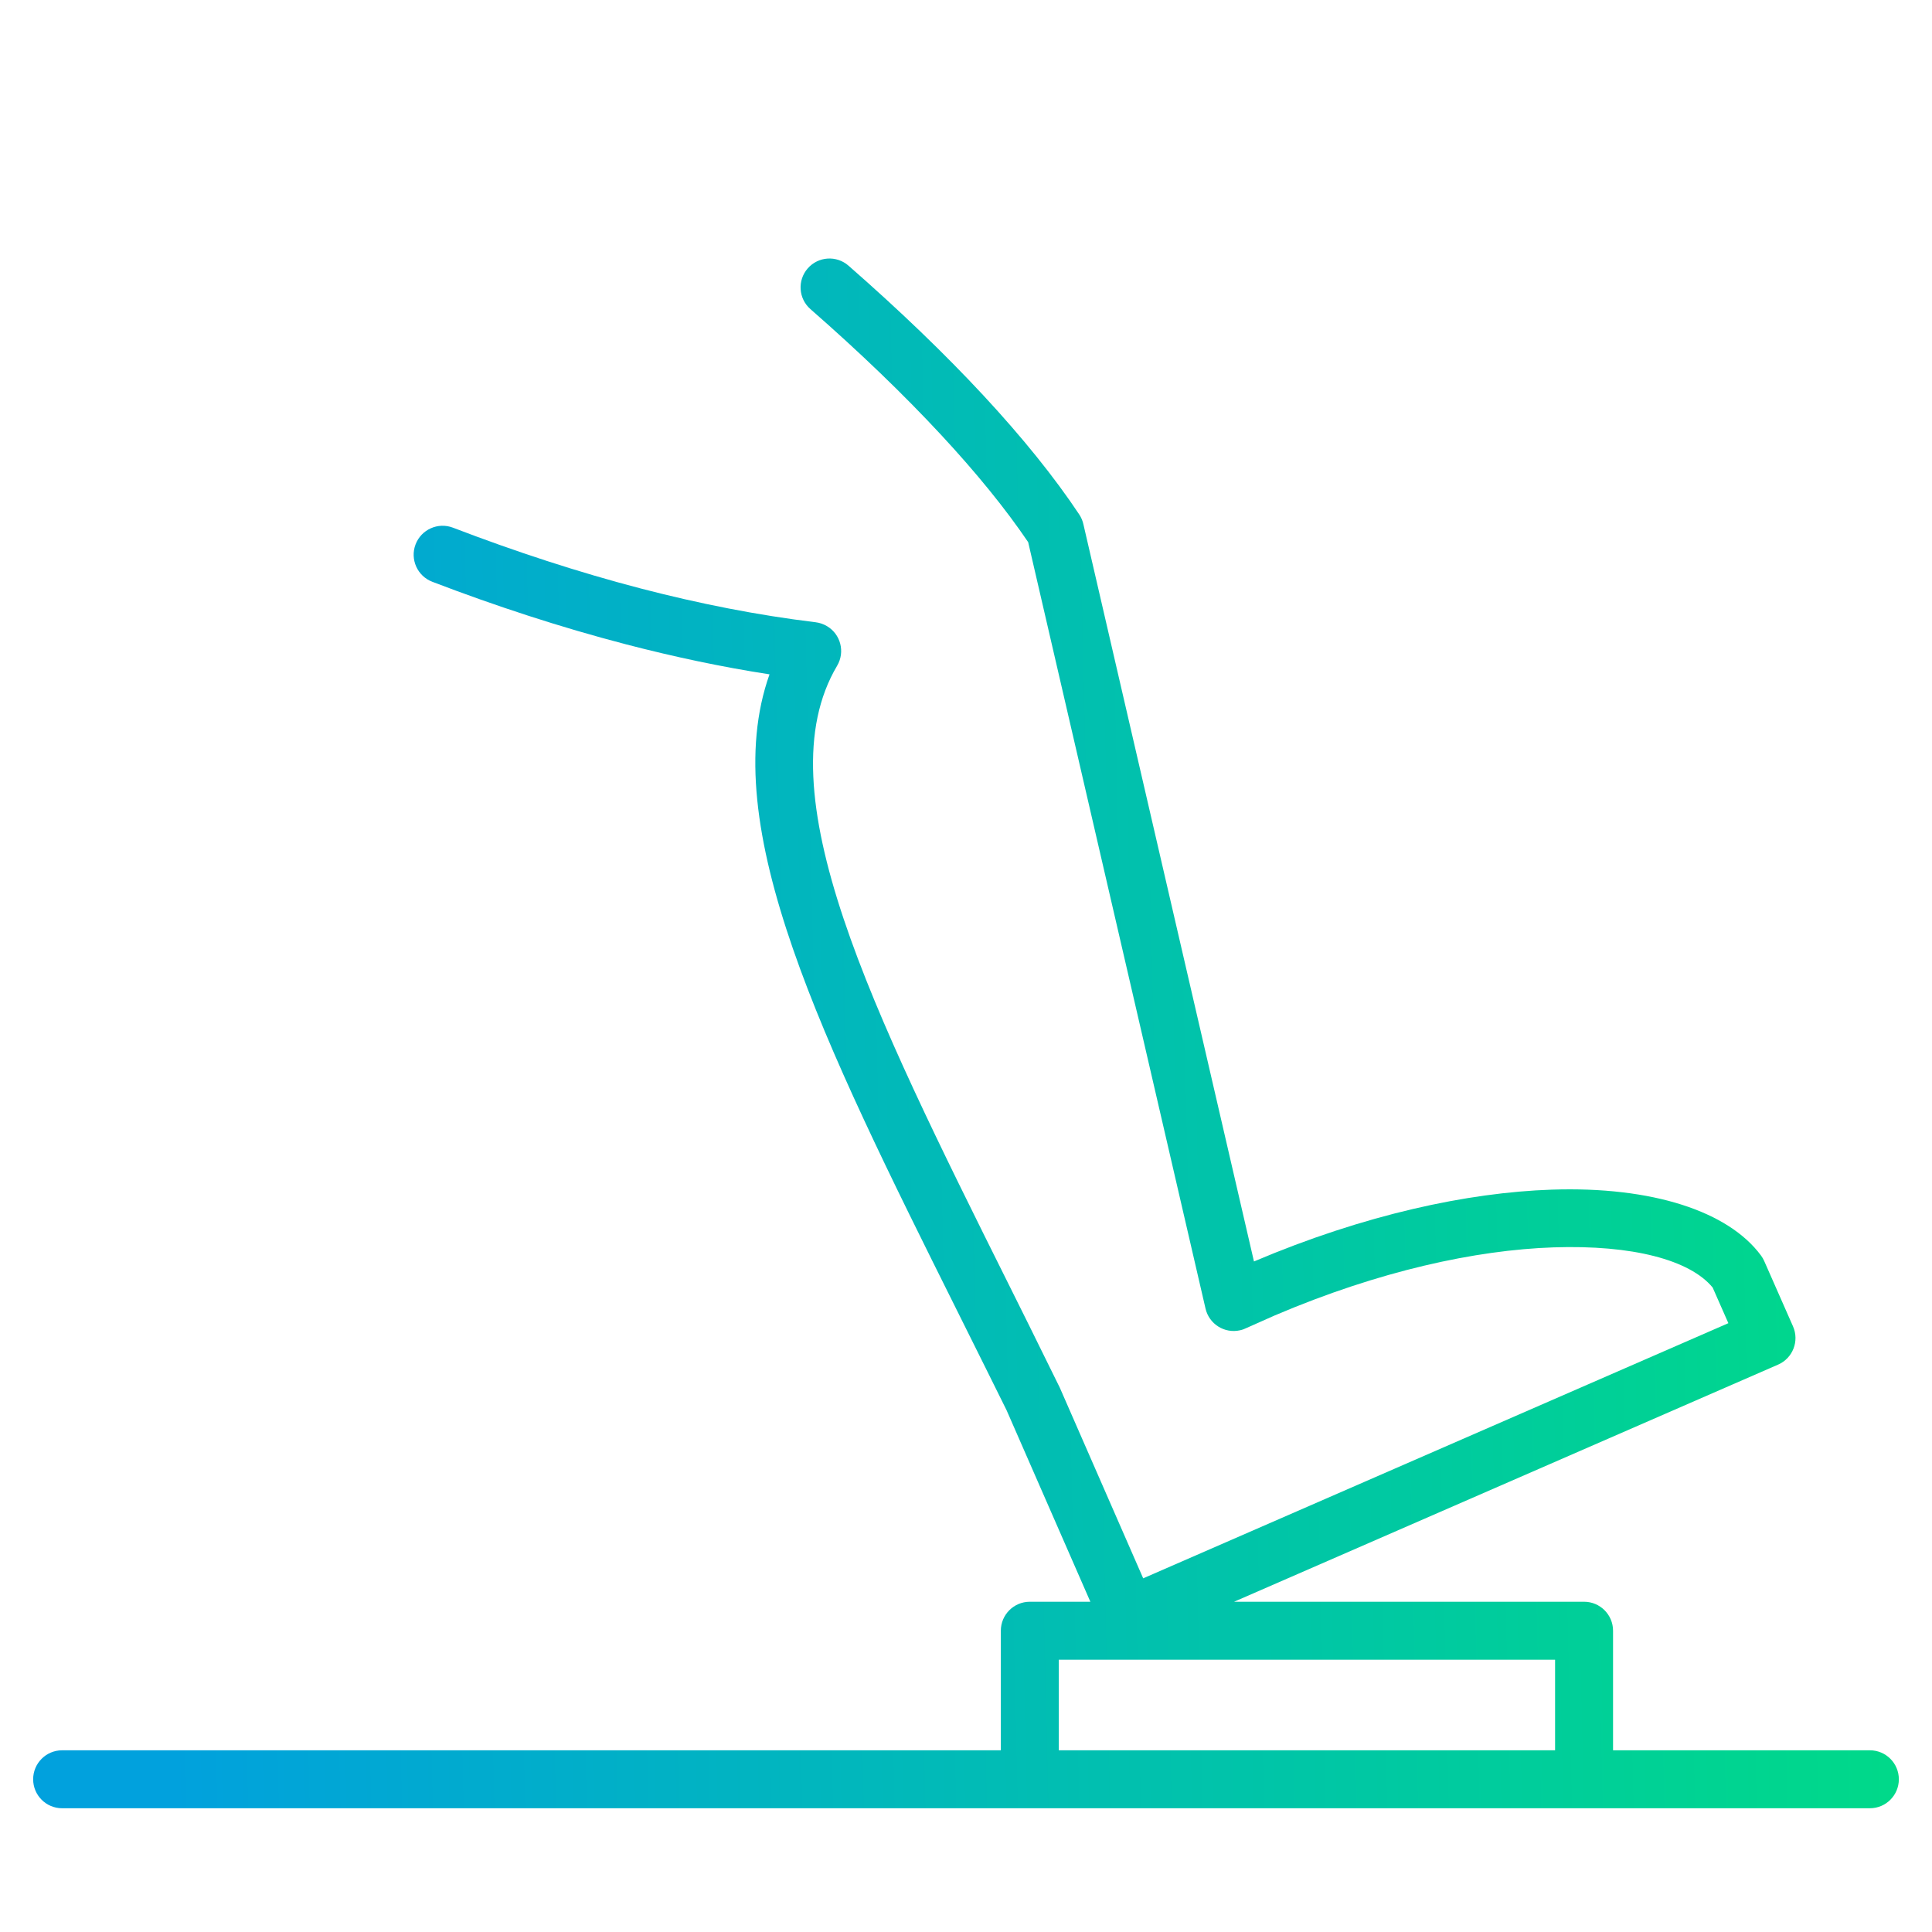
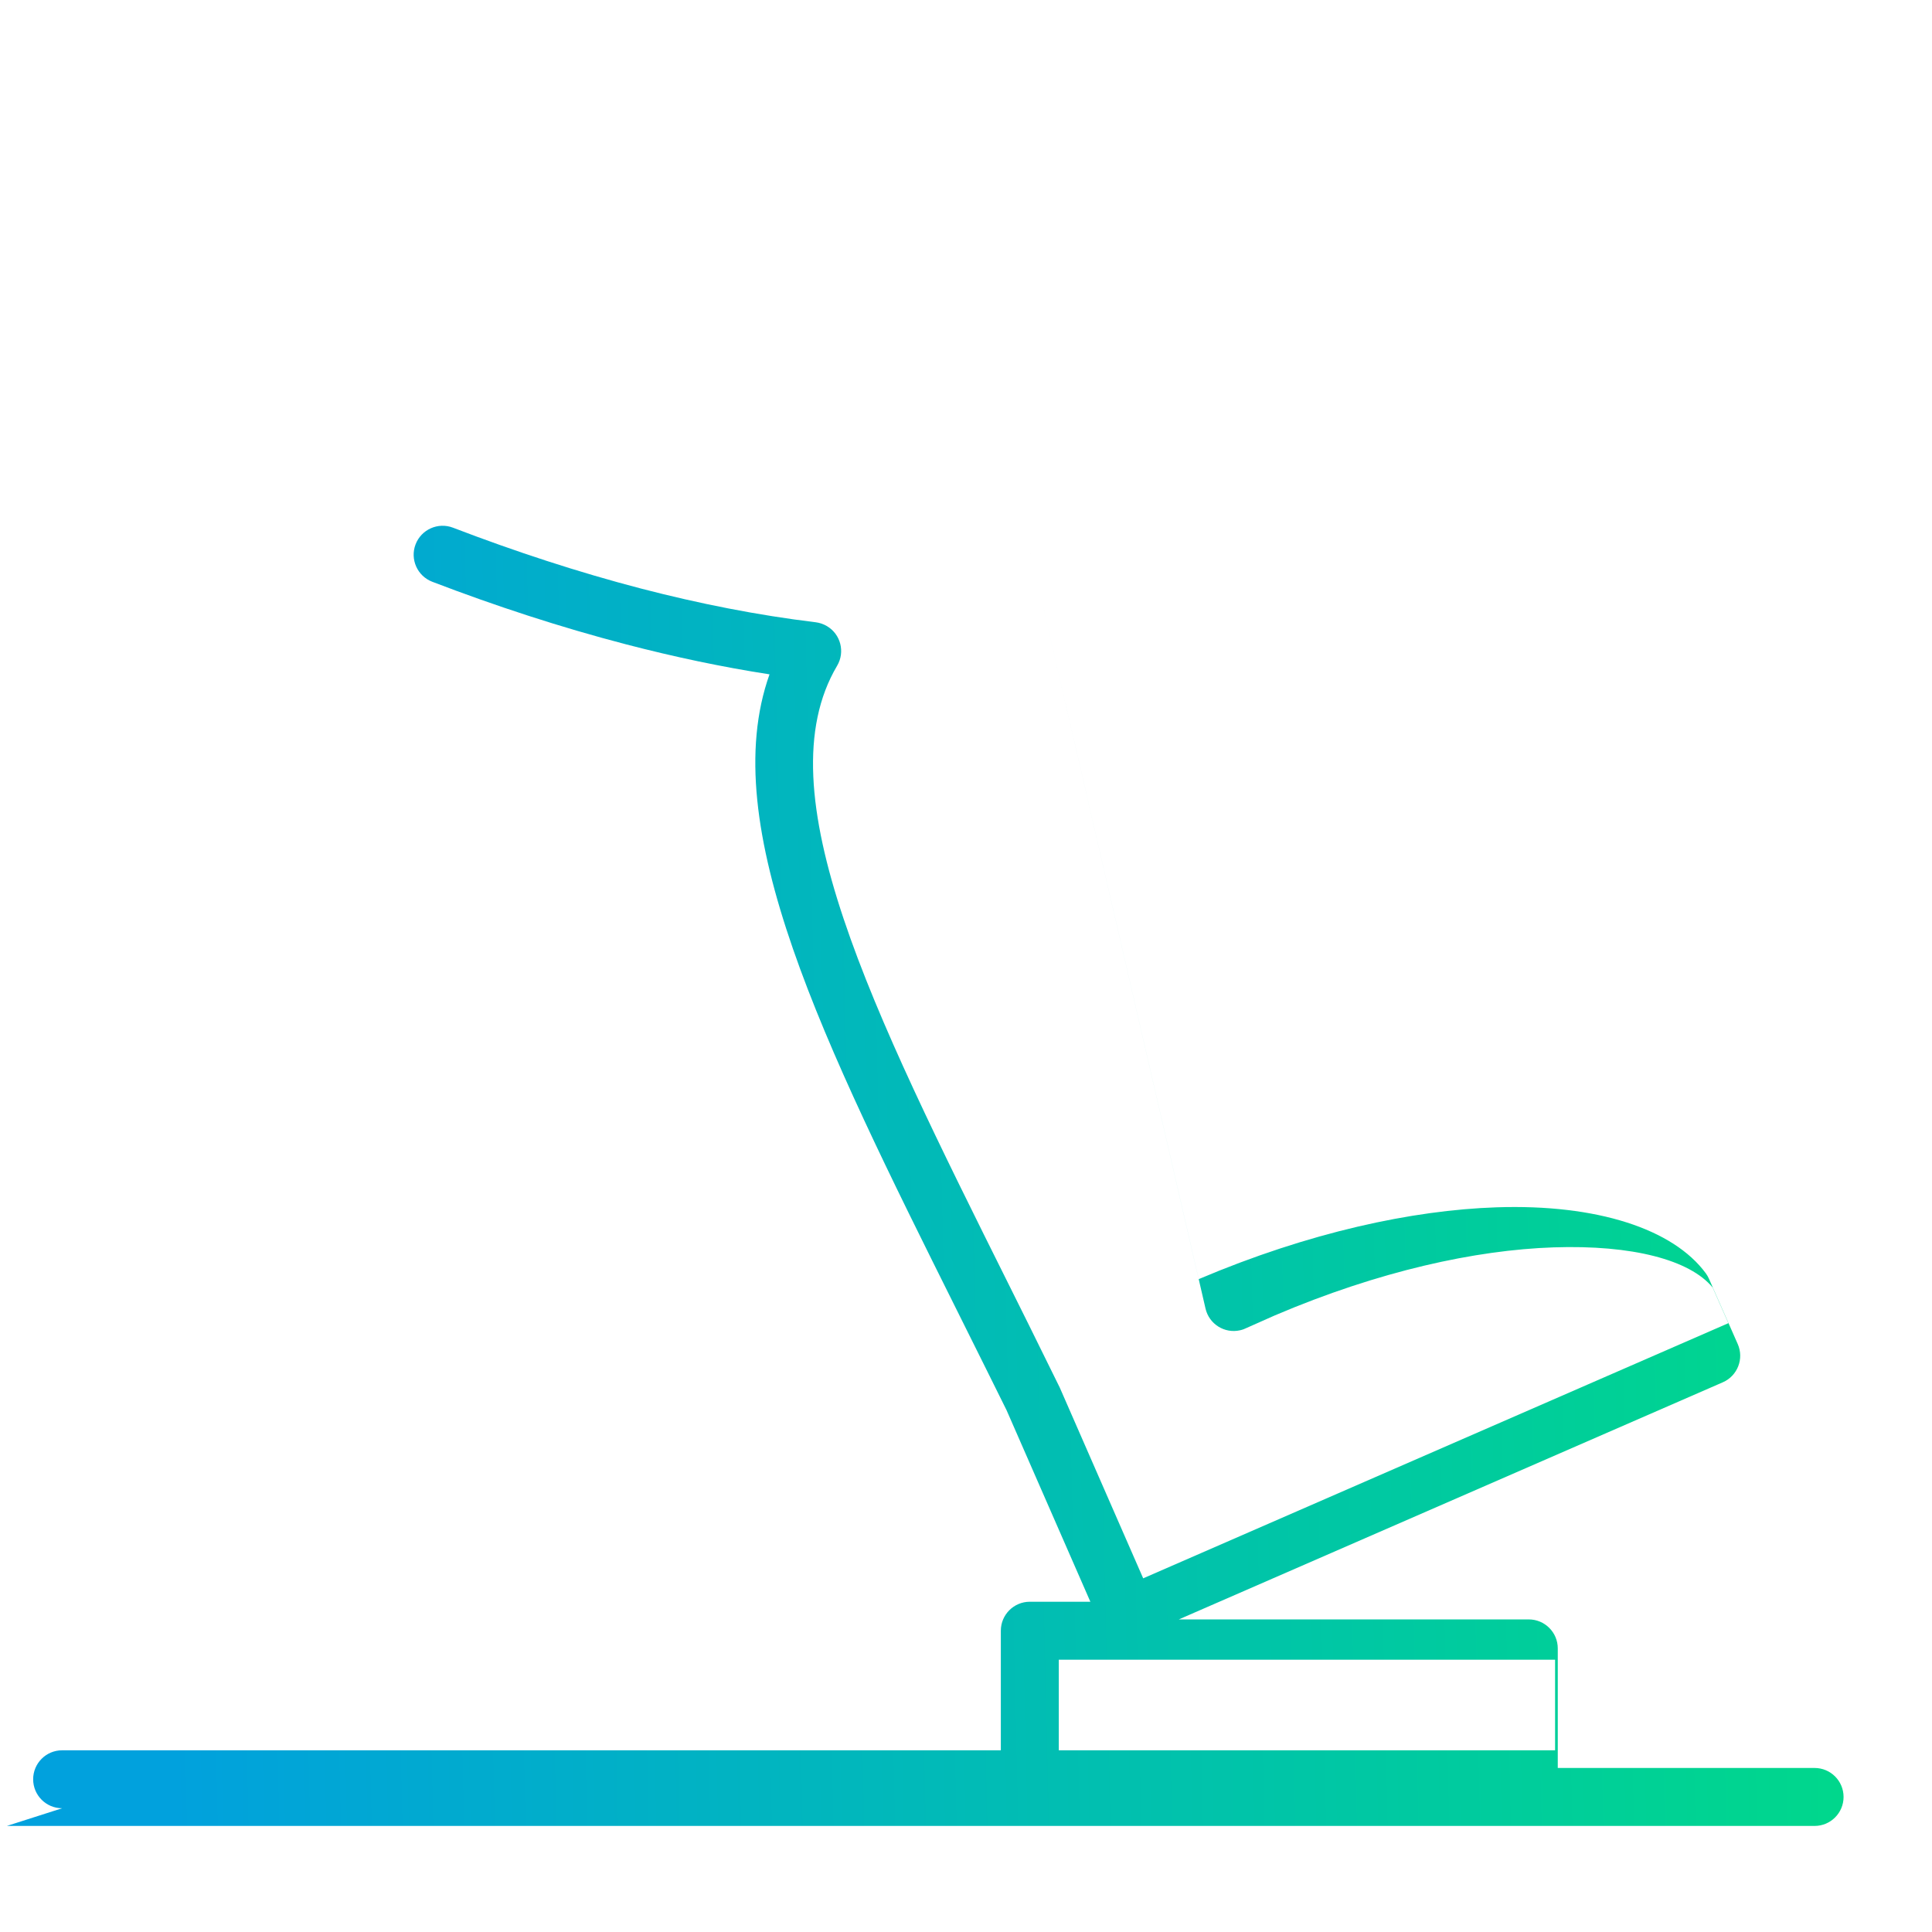
<svg xmlns="http://www.w3.org/2000/svg" xml:space="preserve" width="100px" height="100px" shape-rendering="geometricPrecision" text-rendering="geometricPrecision" image-rendering="optimizeQuality" fill-rule="evenodd" clip-rule="evenodd" viewBox="0 0 100 100">
  <defs>
    <linearGradient id="id0" gradientUnits="userSpaceOnUse" x1="8.868" y1="93.577" x2="118.745" y2="91.001">
      <stop offset="0" stop-opacity="1" stop-color="#01A1DD" />
      <stop offset="1" stop-opacity="1" stop-color="#00E676" />
    </linearGradient>
  </defs>
  <g id="Слой_x0020_1">
-     <rect fill="none" x="0.981" width="98.039" height="100" />
-     <path fill="url(#id0)" fill-rule="nonzero" d="M3.216 93.595c-0.829,0 -1.5,-0.672 -1.5,-1.5 0,-0.829 0.671,-1.5 1.5,-1.5l48.587 0 0 -6.189c0,-0.828 0.672,-1.5 1.5,-1.5l3.134 0 -4.334 -9.907c-0.48,-0.976 -1.534,-3.09 -2.565,-5.161 -6.922,-13.89 -12.5,-25.088 -9.708,-32.934 -2.451,-0.378 -4.936,-0.905 -7.423,-1.552 -3.399,-0.886 -6.766,-1.988 -10.031,-3.239 -0.773,-0.295 -1.161,-1.161 -0.867,-1.934 0.295,-0.773 1.16,-1.161 1.934,-0.867 3.206,1.229 6.471,2.3 9.714,3.146 3.021,0.786 6.06,1.388 9.059,1.75 0.201,0.025 0.401,0.09 0.586,0.2 0.712,0.42 0.948,1.338 0.528,2.05 -3.844,6.487 1.774,17.761 8.891,32.044 0.637,1.278 1.293,2.595 2.561,5.176l0.067 0.134 4.322 9.882 30.289 -13.206 -0.813 -1.845c-1.174,-1.426 -4.141,-2.218 -8.242,-2.079 -4.026,0.137 -9.019,1.218 -14.422,3.522l-1.45 0.644c-0.106,0.054 -0.221,0.097 -0.343,0.124 -0.806,0.185 -1.609,-0.319 -1.793,-1.125l-9.179 -39.667c-1.174,-1.734 -2.696,-3.603 -4.514,-5.561 -1.948,-2.098 -4.22,-4.283 -6.755,-6.5 -0.622,-0.543 -0.685,-1.488 -0.141,-2.109 0.544,-0.622 1.488,-0.685 2.11,-0.141 2.628,2.298 4.975,4.554 6.977,6.71 2.006,2.161 3.682,4.236 4.967,6.169 0.107,0.162 0.179,0.338 0.217,0.517l8.826 38.146c5.72,-2.427 11.059,-3.57 15.407,-3.717 5.222,-0.177 9.155,1.125 10.841,3.415 0.066,0.09 0.12,0.185 0.163,0.282l1.491 3.382c0.333,0.757 -0.011,1.642 -0.768,1.975l-28.163 12.276 18.115 0c0.828,0 1.5,0.672 1.5,1.5l0 6.189 13.293 0c0.829,0 1.5,0.671 1.5,1.5 0,0.828 -0.671,1.5 -1.5,1.5l-93.568 0zm51.587 -3l25.688 0 0 -4.689 -25.688 0 0 4.689z" />
+     <path fill="url(#id0)" fill-rule="nonzero" d="M3.216 93.595c-0.829,0 -1.5,-0.672 -1.5,-1.5 0,-0.829 0.671,-1.5 1.5,-1.5l48.587 0 0 -6.189c0,-0.828 0.672,-1.5 1.5,-1.5l3.134 0 -4.334 -9.907c-0.48,-0.976 -1.534,-3.09 -2.565,-5.161 -6.922,-13.89 -12.5,-25.088 -9.708,-32.934 -2.451,-0.378 -4.936,-0.905 -7.423,-1.552 -3.399,-0.886 -6.766,-1.988 -10.031,-3.239 -0.773,-0.295 -1.161,-1.161 -0.867,-1.934 0.295,-0.773 1.16,-1.161 1.934,-0.867 3.206,1.229 6.471,2.3 9.714,3.146 3.021,0.786 6.06,1.388 9.059,1.75 0.201,0.025 0.401,0.09 0.586,0.2 0.712,0.42 0.948,1.338 0.528,2.05 -3.844,6.487 1.774,17.761 8.891,32.044 0.637,1.278 1.293,2.595 2.561,5.176l0.067 0.134 4.322 9.882 30.289 -13.206 -0.813 -1.845c-1.174,-1.426 -4.141,-2.218 -8.242,-2.079 -4.026,0.137 -9.019,1.218 -14.422,3.522l-1.45 0.644c-0.106,0.054 -0.221,0.097 -0.343,0.124 -0.806,0.185 -1.609,-0.319 -1.793,-1.125l-9.179 -39.667l8.826 38.146c5.72,-2.427 11.059,-3.57 15.407,-3.717 5.222,-0.177 9.155,1.125 10.841,3.415 0.066,0.09 0.12,0.185 0.163,0.282l1.491 3.382c0.333,0.757 -0.011,1.642 -0.768,1.975l-28.163 12.276 18.115 0c0.828,0 1.5,0.672 1.5,1.5l0 6.189 13.293 0c0.829,0 1.5,0.671 1.5,1.5 0,0.828 -0.671,1.5 -1.5,1.5l-93.568 0zm51.587 -3l25.688 0 0 -4.689 -25.688 0 0 4.689z" />
  </g>
</svg>